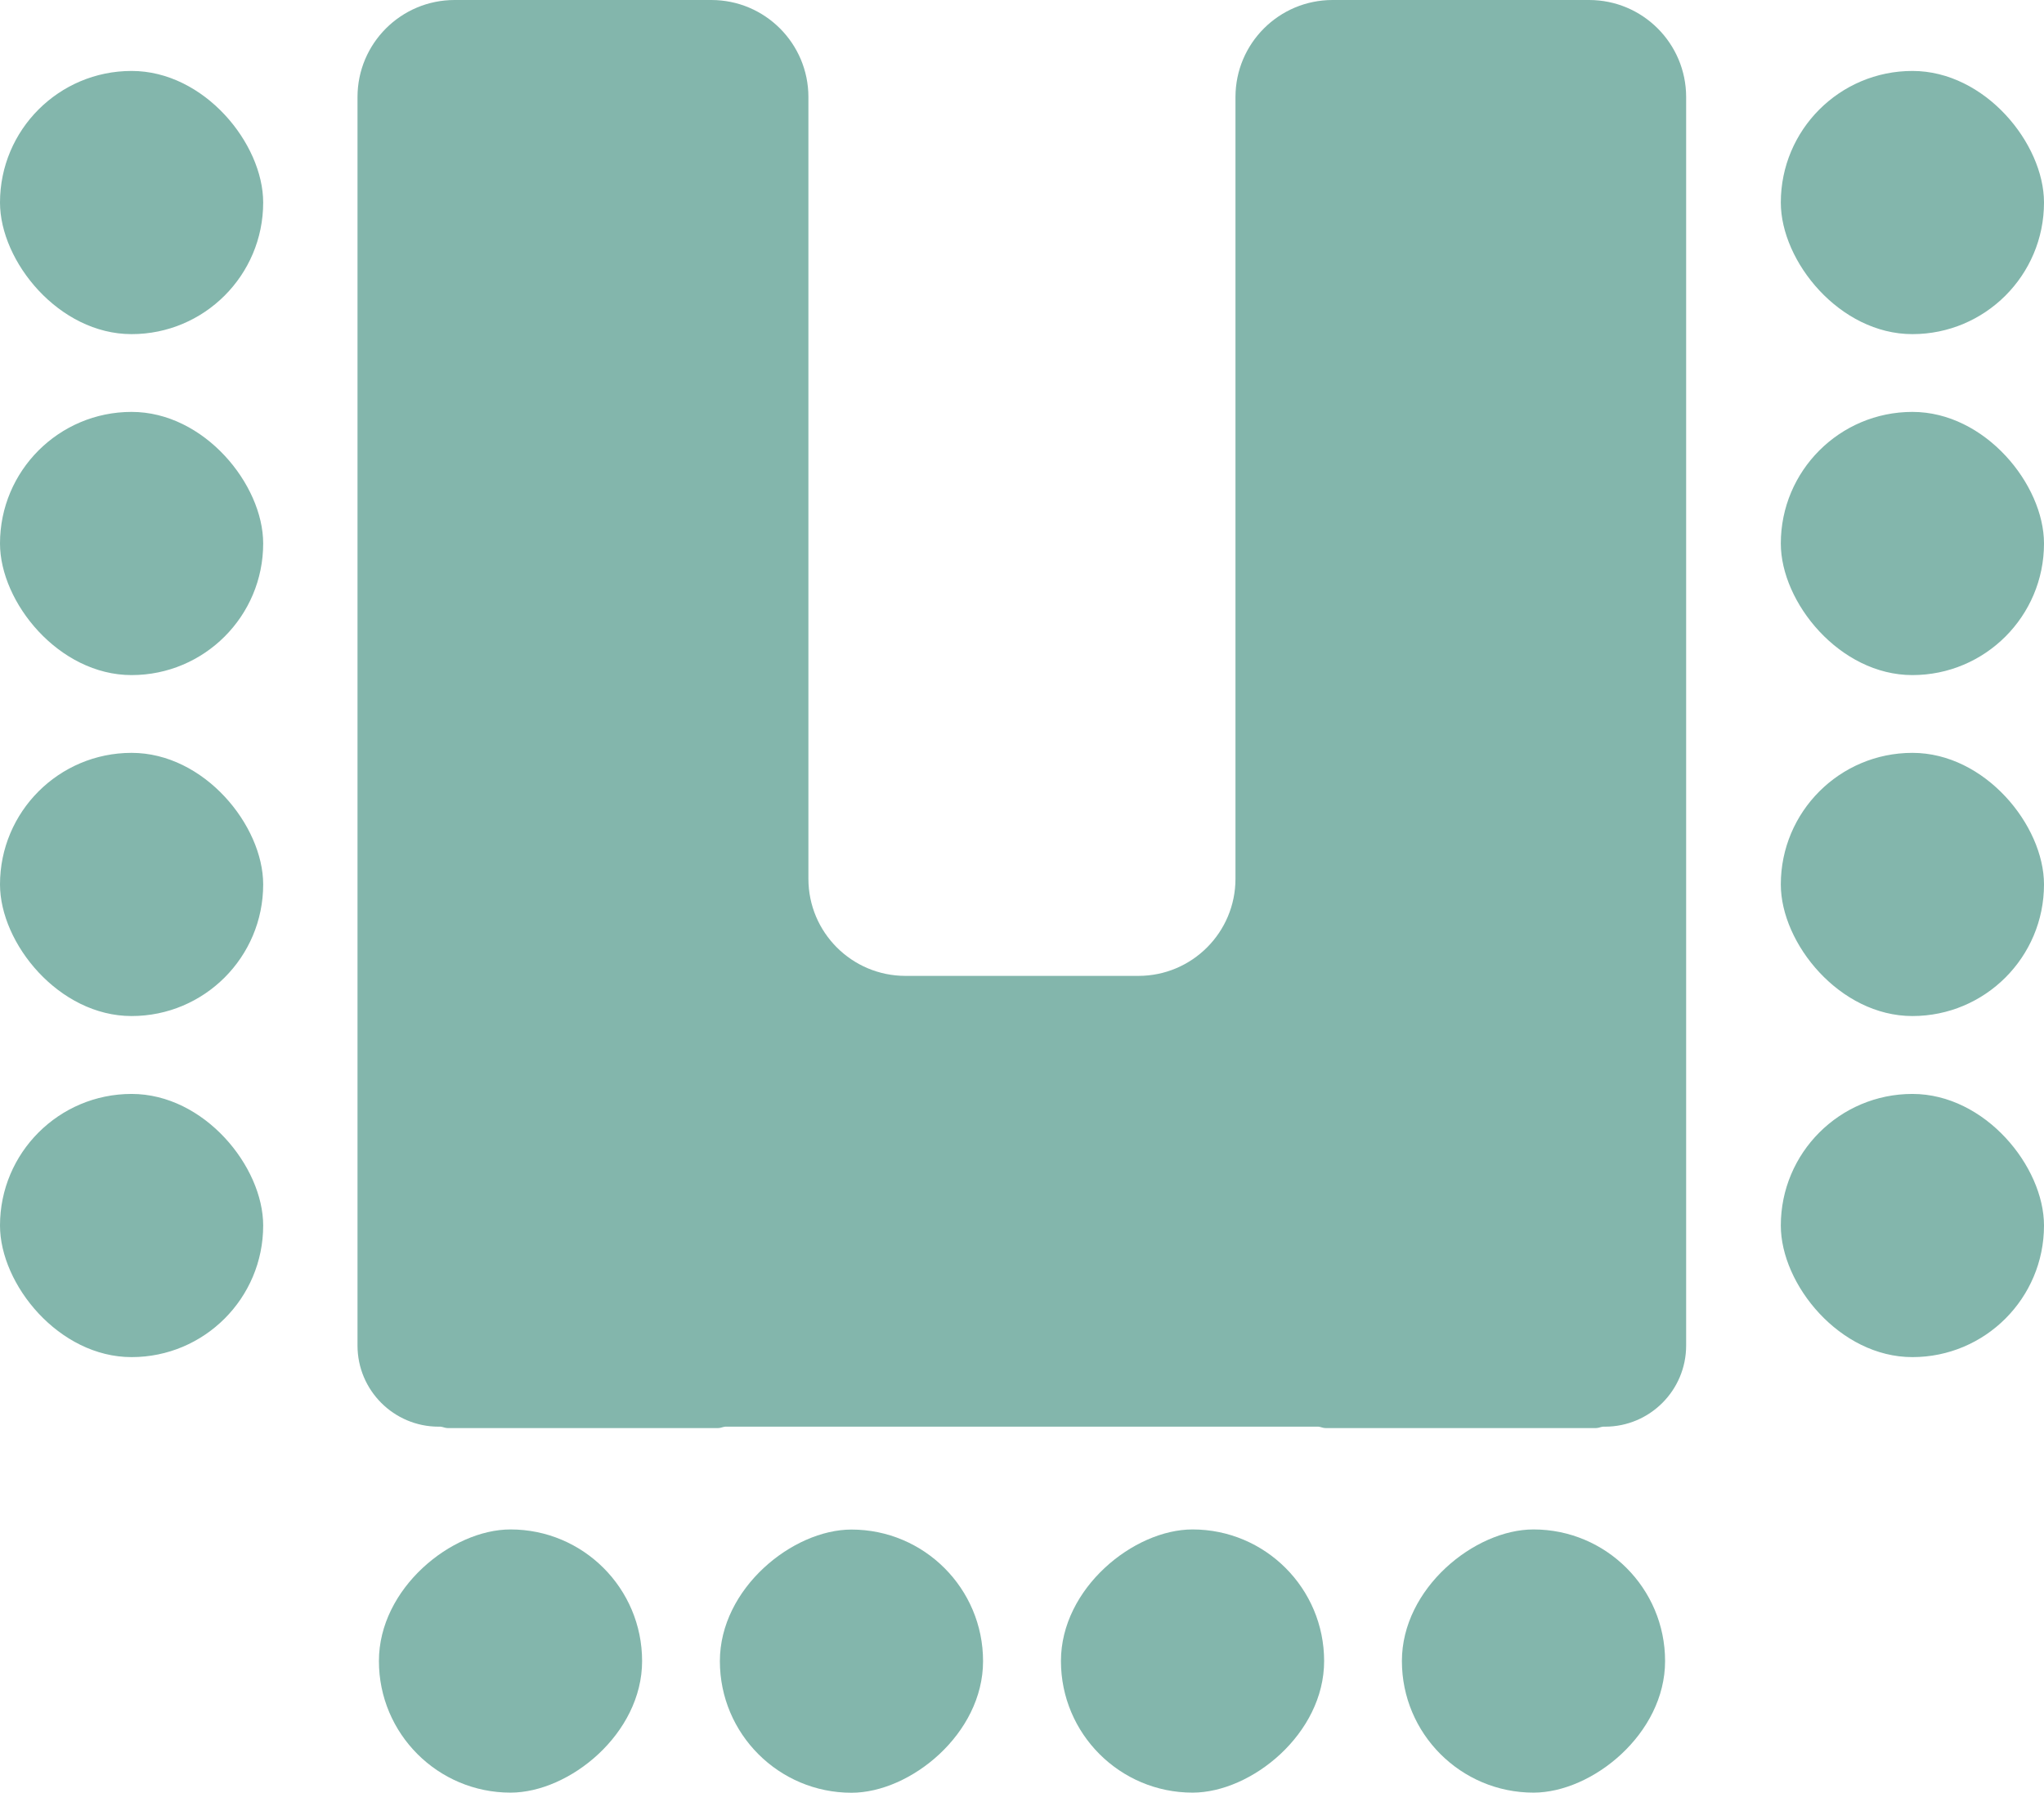
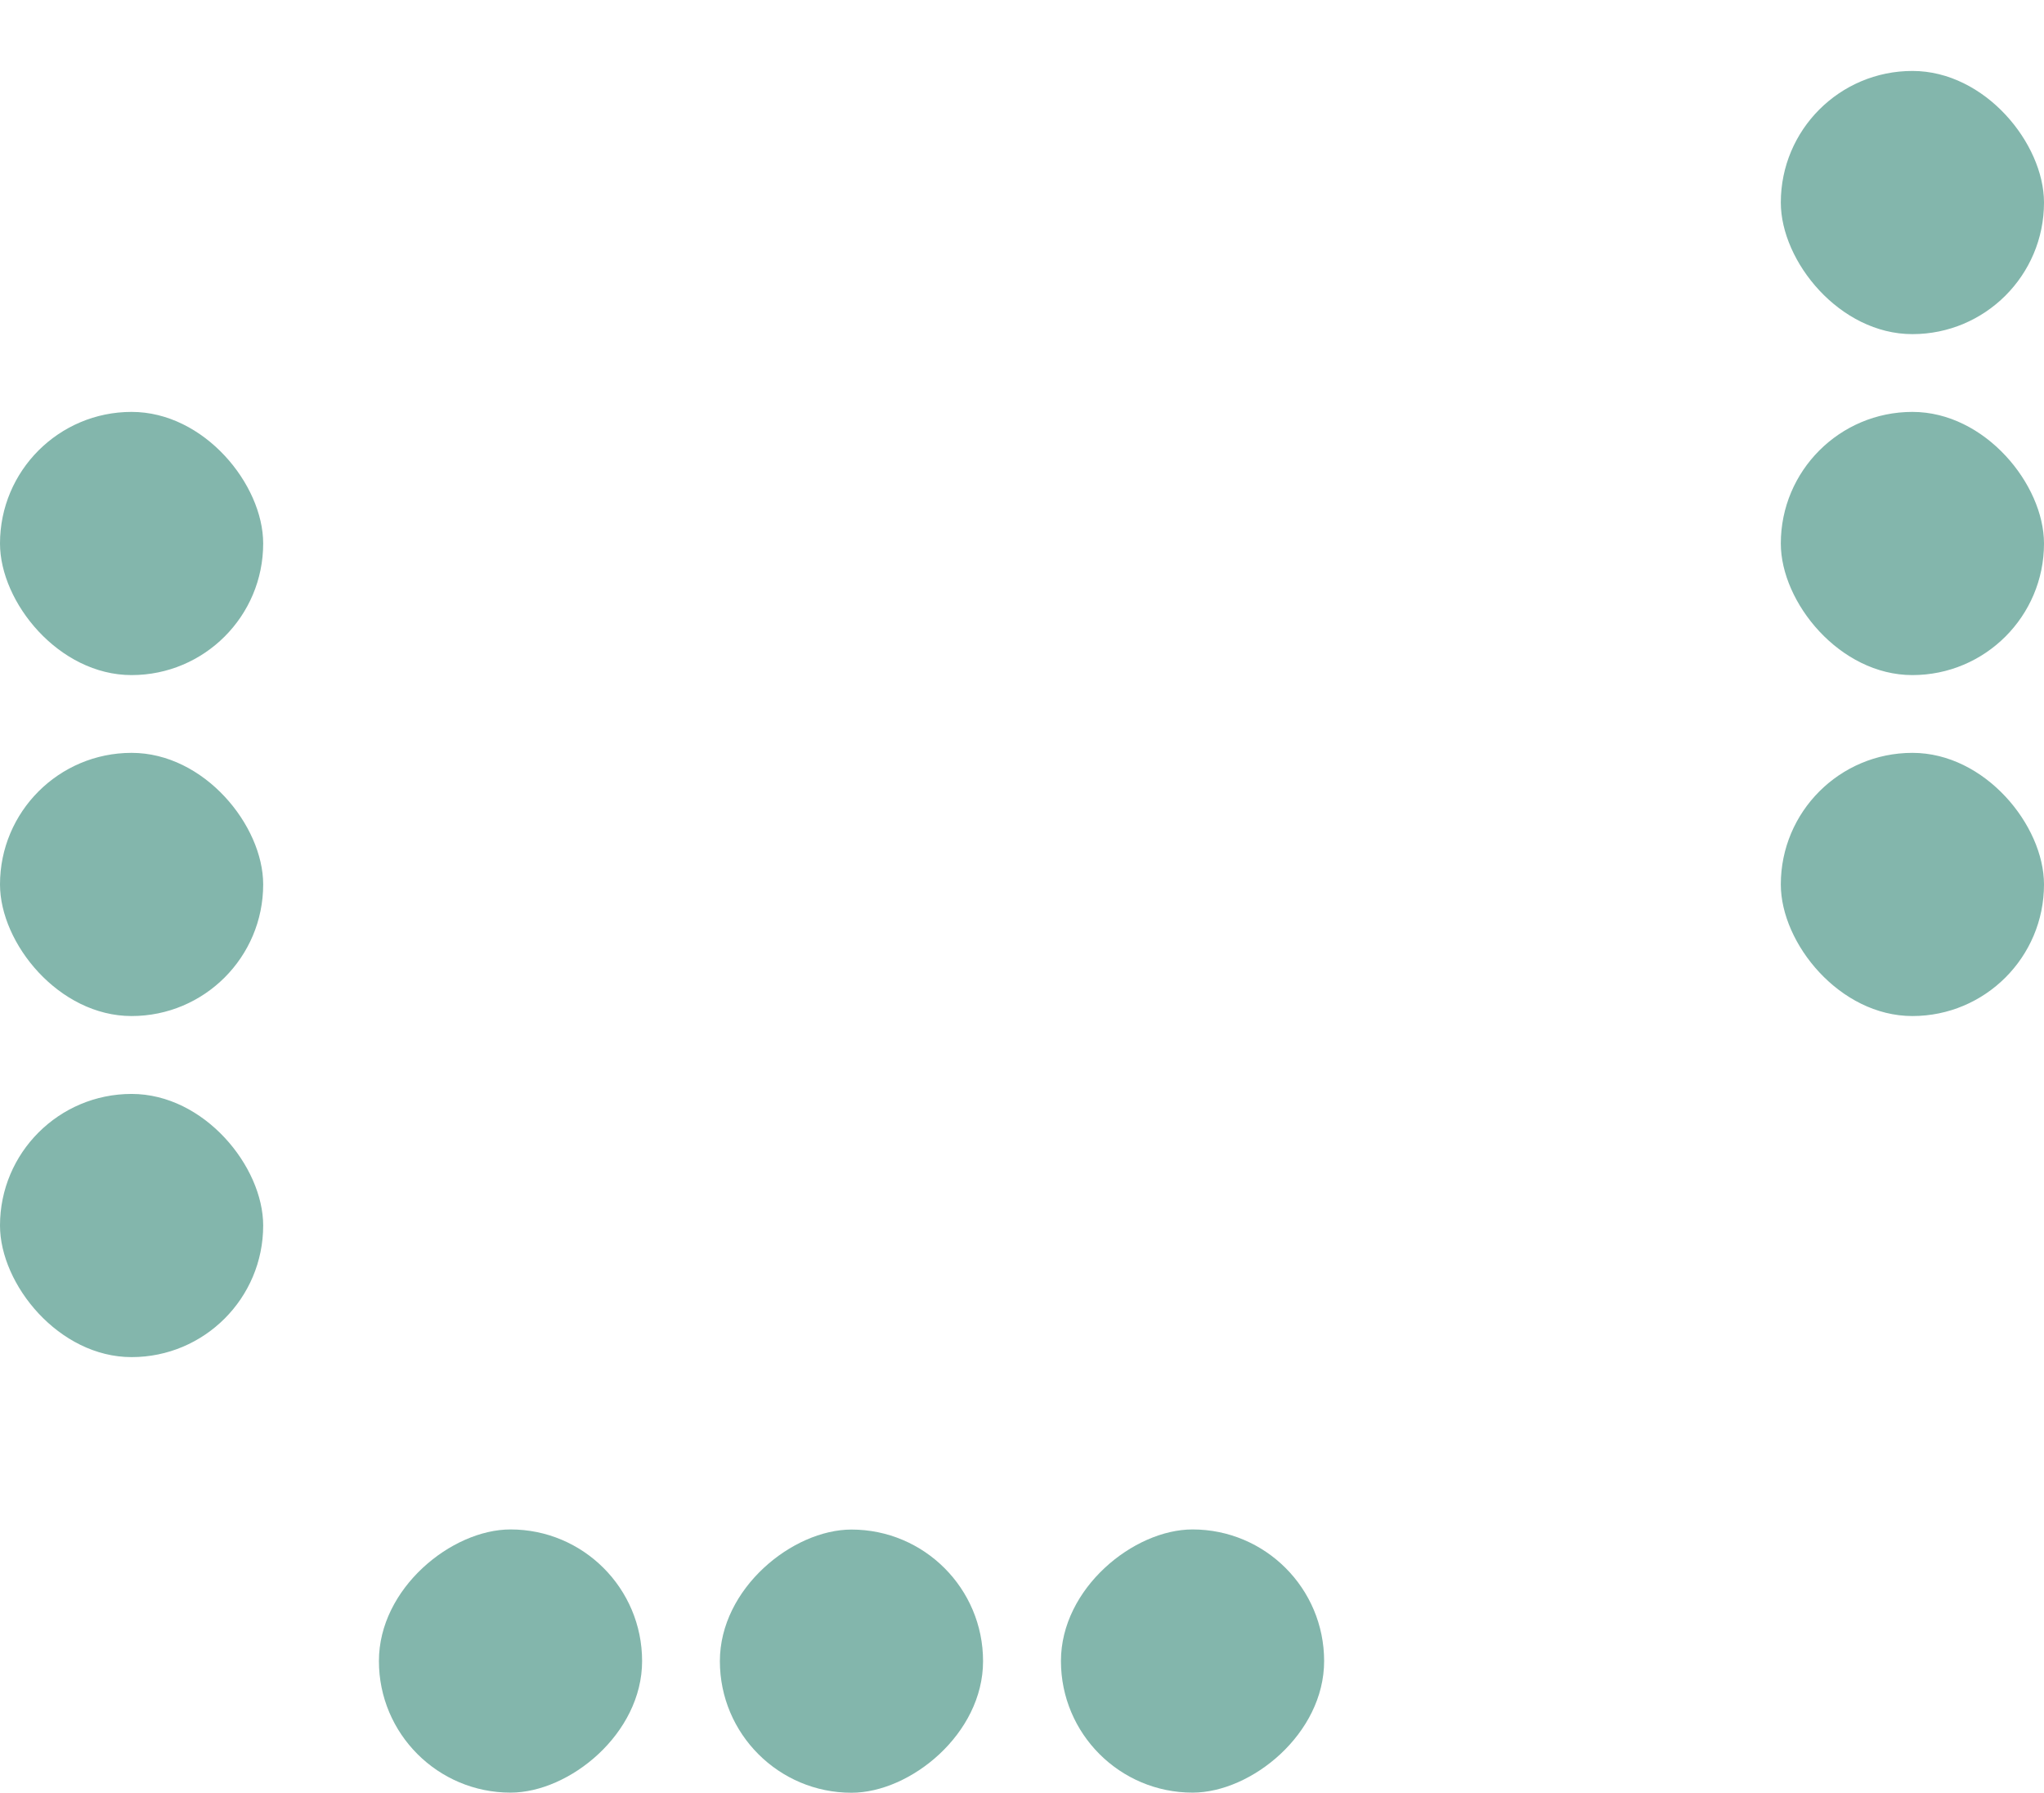
<svg xmlns="http://www.w3.org/2000/svg" width="17.661" height="15.489" viewBox="0 0 17.661 15.489" fill="#83b6ac">
-   <rect x="0" y=".613" width="2.274" height="2.274" rx="1.137" ry="1.137" />
  <rect x="0" y="3.559" width="2.274" height="2.274" rx="1.137" ry="1.137" />
  <rect x="0" y="6.505" width="2.274" height="2.274" rx="1.137" ry="1.137" />
  <rect x="0" y="9.452" width="2.274" height="2.274" rx="1.137" ry="1.137" />
  <rect x="15.387" y=".613" width="2.274" height="2.274" rx="1.137" ry="1.137" />
  <rect x="15.387" y="3.559" width="2.274" height="2.274" rx="1.137" ry="1.137" />
  <rect x="15.387" y="6.505" width="2.274" height="2.274" rx="1.137" ry="1.137" />
-   <rect x="15.387" y="9.452" width="2.274" height="2.274" rx="1.137" ry="1.137" />
  <rect x="3.274" y="13.215" width="2.274" height="2.274" rx="1.137" ry="1.137" transform="translate(-9.941 18.763) rotate(-90)" />
  <rect x="6.22" y="13.215" width="2.274" height="2.274" rx="1.137" ry="1.137" transform="translate(-6.995 21.71) rotate(-90)" />
  <rect x="9.167" y="13.215" width="2.274" height="2.274" rx="1.137" ry="1.137" transform="translate(-4.048 24.656) rotate(-90)" />
-   <rect x="12.113" y="13.215" width="2.274" height="2.274" rx="1.137" ry="1.137" transform="translate(-1.102 27.602) rotate(-90)" />
-   <path d="m13.732,0h-2.218c-.463,0-.839.375-.839.839v6.754c0,.463-.375.839-.839.839h-2.012c-.463,0-.839-.375-.839-.839V.839c0-.463-.375-.839-.839-.839h-2.218c-.463,0-.839.375-.839.839v10.787c0,.387.314.701.701.701h.017c.021.002.039.012.06.012h2.339c.021,0,.039-.01.06-.012h5.126c.021.002.039.012.06.012h2.339c.021,0,.039-.01.06-.012h.017c.387,0,.701-.314.701-.701V.839c0-.463-.375-.839-.839-.839Z" />
</svg>